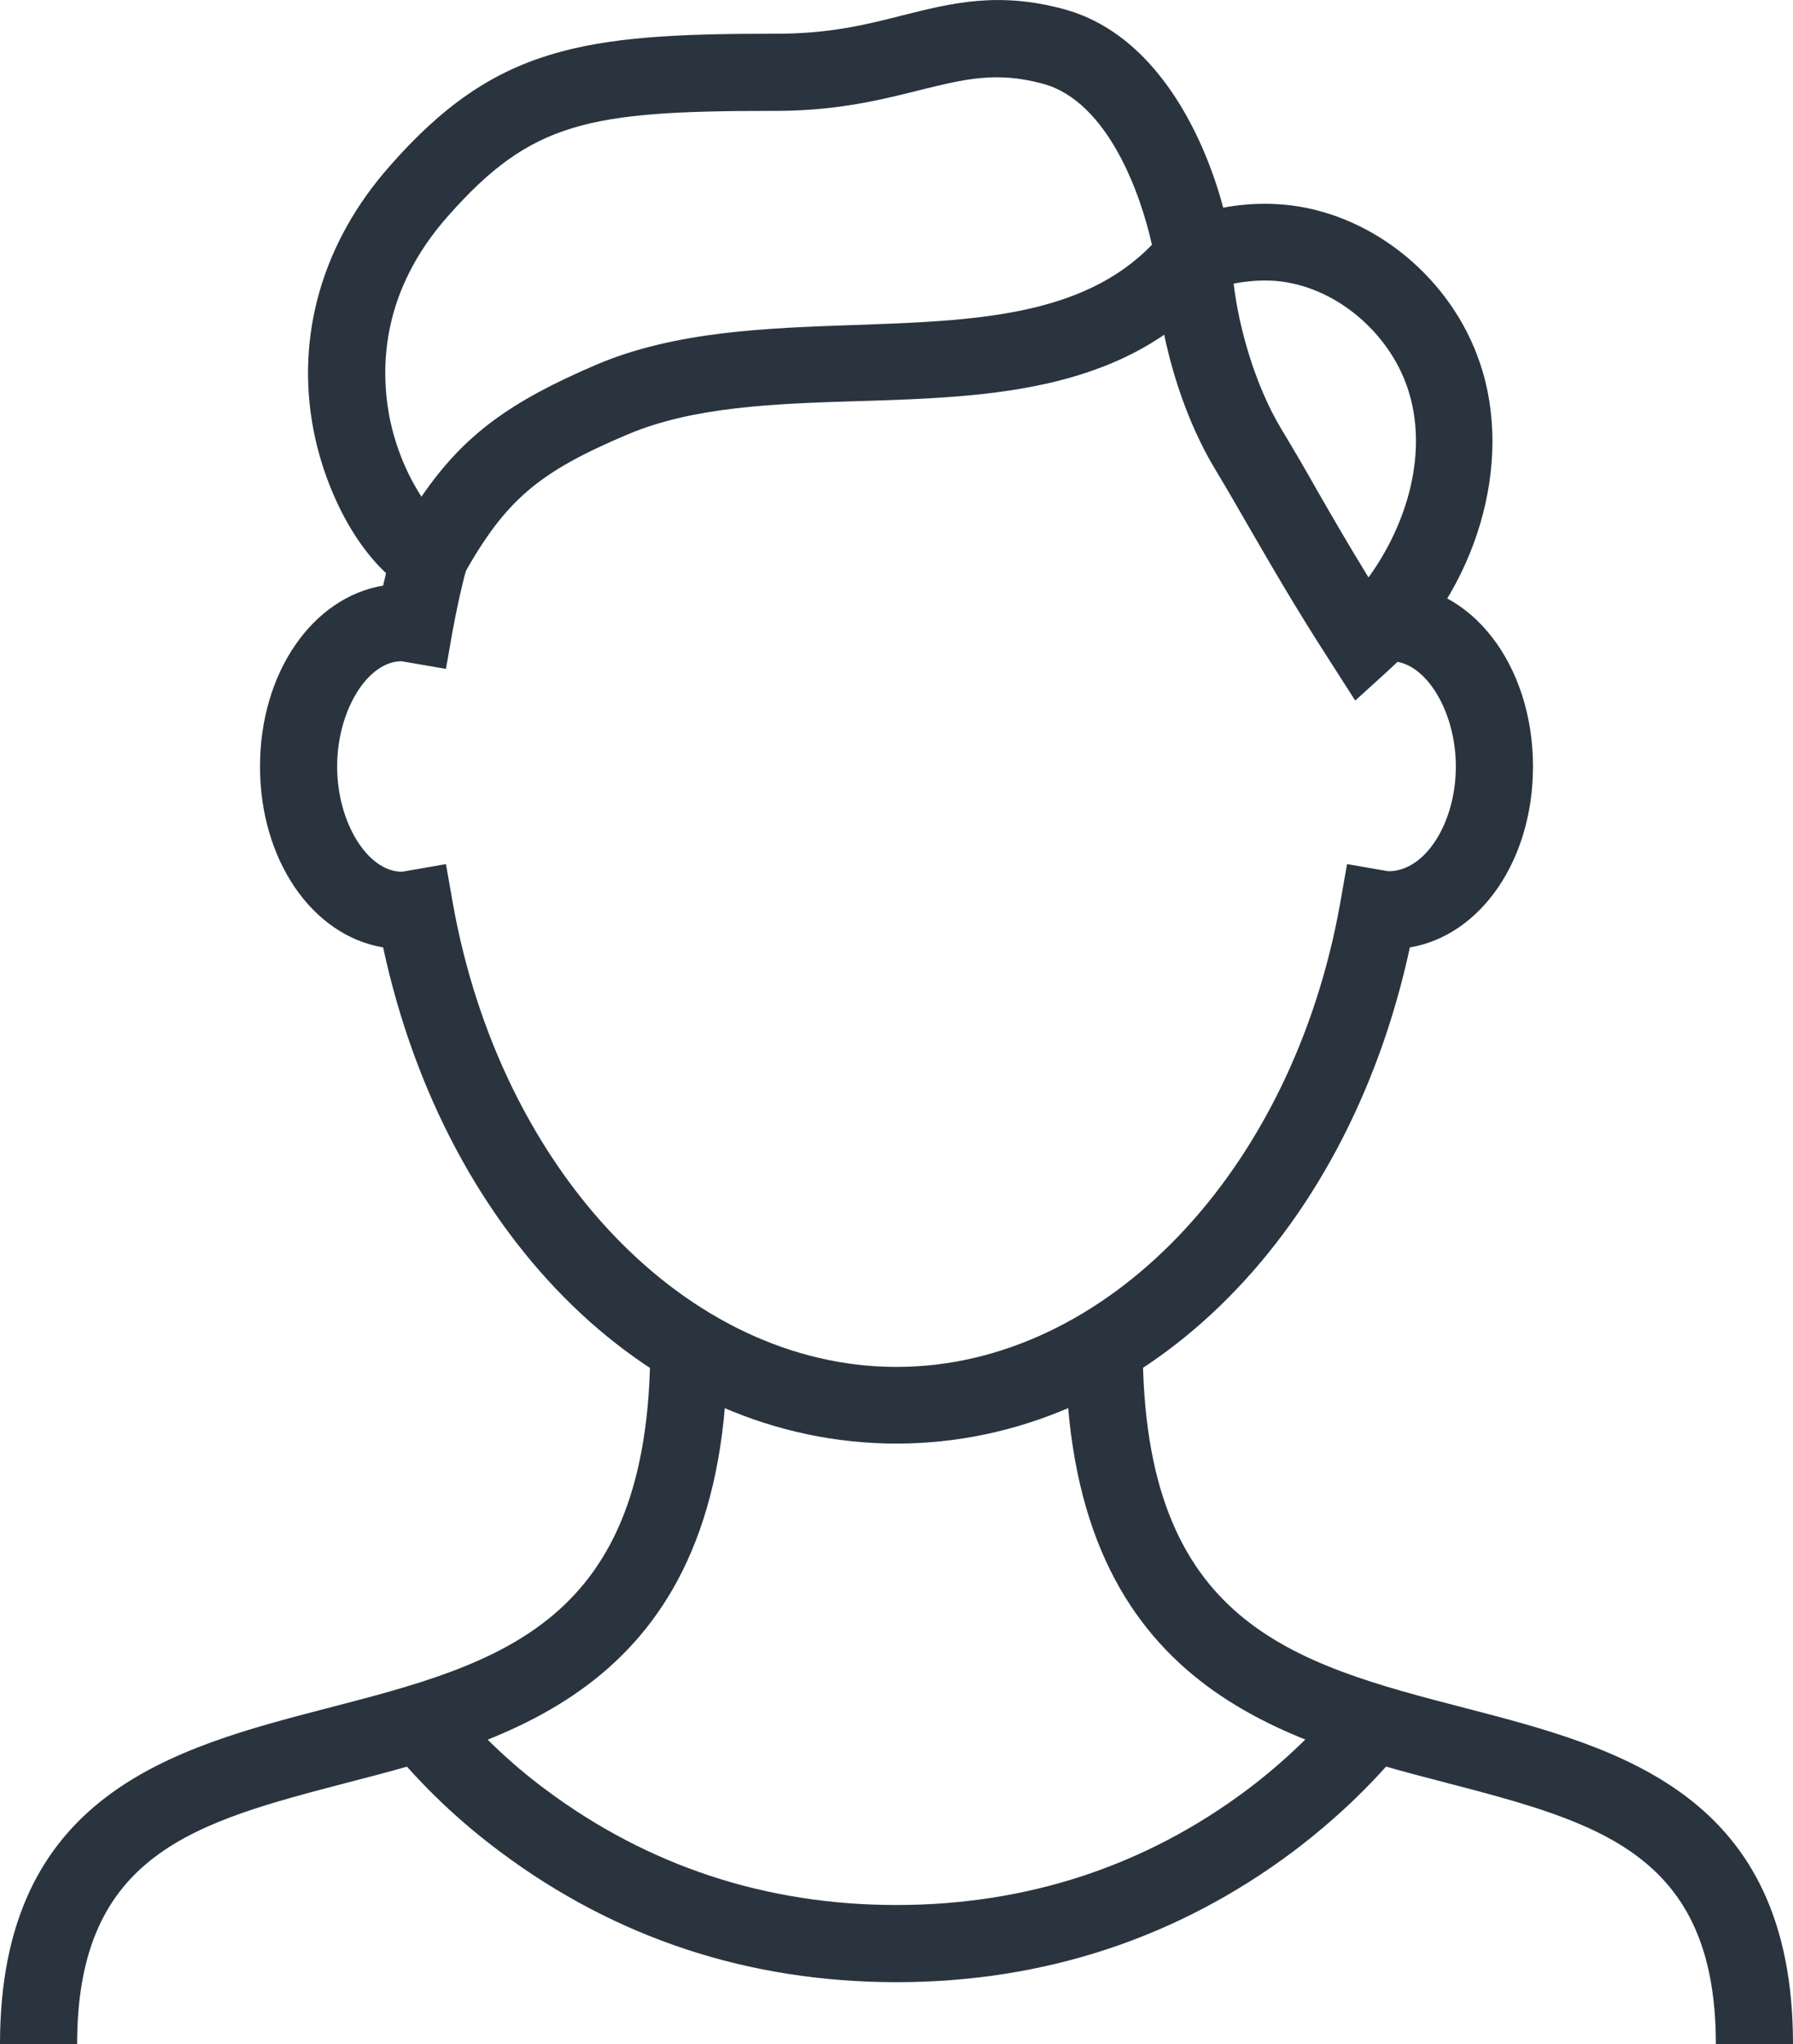
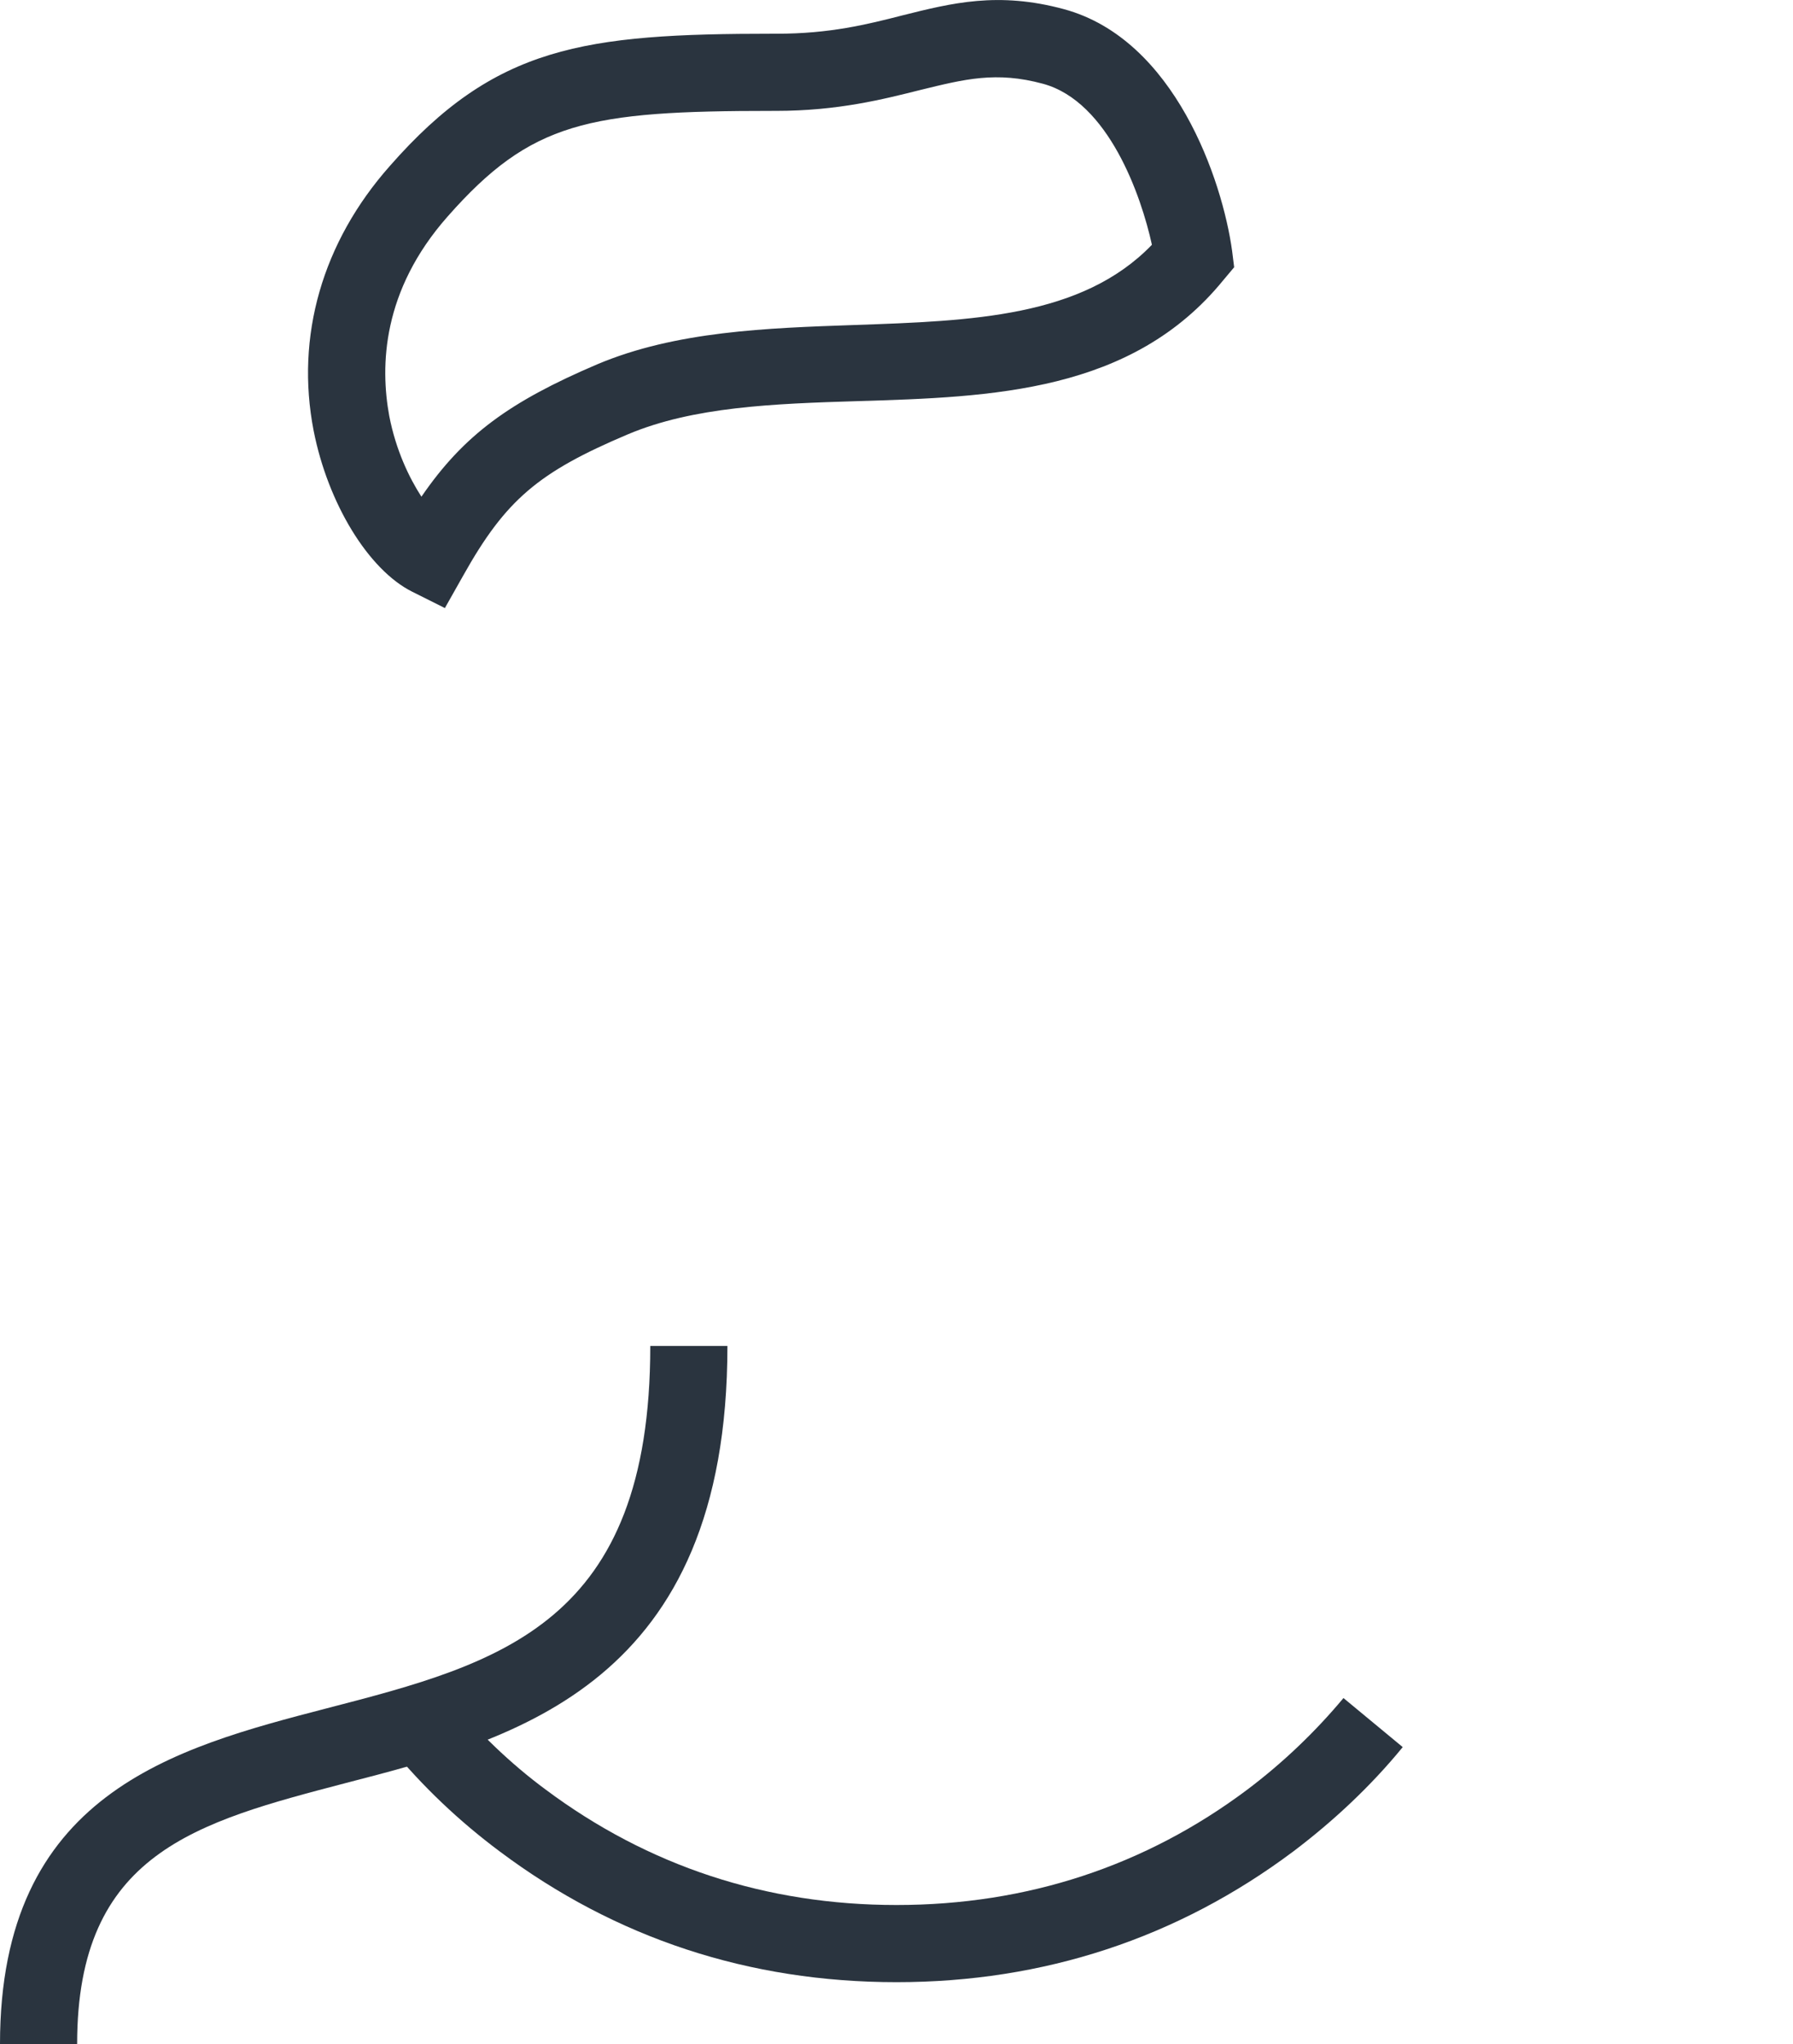
<svg xmlns="http://www.w3.org/2000/svg" id="_レイヤー_2" data-name="レイヤー 2" viewBox="0 0 35.1 40">
  <defs>
    <style>
      .cls-1 {
        fill: #2a343f;
        stroke-width: 0px;
      }
    </style>
  </defs>
  <g id="_レイヤー_1-2" data-name="レイヤー 1">
    <g>
      <g>
        <path class="cls-1" d="M1.51,40H0c0-4.9,3.4-5.79,6.4-6.57,3.4-.88,6.33-1.65,6.33-7.09h1.51c0,6.61-4.13,7.69-7.46,8.55-2.94.77-5.27,1.37-5.27,5.11Z" />
-         <path class="cls-1" d="M35.1,40h-1.51c0-3.74-2.33-4.34-5.27-5.11-3.32-.86-7.46-1.94-7.46-8.55h1.51c0,5.44,2.93,6.21,6.33,7.09,3,.78,6.4,1.67,6.4,6.57Z" />
-         <path class="cls-1" d="M17.55,28.25c-4.75,0-8.81-3.96-10.05-9.71-1.38-.23-2.41-1.7-2.41-3.54s1.03-3.31,2.41-3.54c.06-.26.12-.51.18-.76l1.46.39c-.11.41-.2.83-.28,1.26l-.13.74-.87-.15c-.66,0-1.26.96-1.26,2.06s.6,2.06,1.27,2.06l.86-.15.13.74c.93,5.27,4.59,9.1,8.69,9.1s7.76-3.83,8.69-9.1l.13-.74.81.14c.73,0,1.32-.96,1.32-2.05s-.6-2.06-1.27-2.06l-.12.02-.13-.74-.08-.75c.11-.02.22-.04.33-.04,1.56,0,2.78,1.57,2.78,3.57,0,1.84-1.03,3.31-2.41,3.54-1.24,5.75-5.31,9.71-10.05,9.71Z" />
      </g>
      <path class="cls-1" d="M8.71,11.9l-.64-.32c-.86-.43-1.65-1.73-1.93-3.15-.36-1.85.17-3.69,1.49-5.18C9.69.9,11.42.66,15.14.66c.02,0,.04,0,.07,0,1.03,0,1.76-.18,2.46-.36.96-.24,1.87-.47,3.16-.12,2.17.59,3.1,3.35,3.29,4.73l.04.32-.21.25c-1.79,2.2-4.52,2.29-7.16,2.37-1.65.05-3.22.11-4.5.65-1.75.74-2.39,1.28-3.22,2.76l-.35.62ZM15.13,2.17c-3.62,0-4.73.21-6.37,2.07-1.28,1.45-1.32,2.92-1.14,3.9.13.67.39,1.21.63,1.58.83-1.21,1.73-1.86,3.44-2.59,1.54-.65,3.32-.71,5.04-.77,2.29-.08,4.45-.15,5.82-1.57-.21-.96-.85-2.8-2.13-3.15-.92-.25-1.54-.09-2.4.12-.72.18-1.61.41-2.83.41-.02,0-.05,0-.07,0Z" />
-       <path class="cls-1" d="M26.53,13.71l-.48-.75c-.71-1.1-1.15-1.87-1.58-2.61-.22-.38-.43-.75-.69-1.18-.81-1.35-1.17-3.1-1.17-4.15v-.51l.47-.19c.71-.29,1.47-.39,2.2-.3,1.65.21,3.14,1.45,3.69,3.08.67,1.96-.06,4.44-1.78,6.01l-.66.6ZM24.15,5.55c.1.86.42,1.99.93,2.84.26.43.48.81.7,1.2.3.52.61,1.06,1.01,1.71.75-1.03,1.19-2.46.76-3.72-.37-1.08-1.38-1.93-2.46-2.07-.31-.04-.62-.02-.94.04Z" />
      <path class="cls-1" d="M17.55,38.79c-2.89,0-5.5-.86-7.77-2.56-.79-.59-1.51-1.27-2.14-2.04l1.16-.96c.56.67,1.19,1.28,1.88,1.79,2.01,1.5,4.32,2.26,6.87,2.26s4.87-.76,6.87-2.26c.69-.52,1.32-1.12,1.88-1.79l1.16.96c-.63.77-1.36,1.45-2.14,2.04-2.27,1.7-4.89,2.56-7.77,2.56Z" />
    </g>
  </g>
</svg>